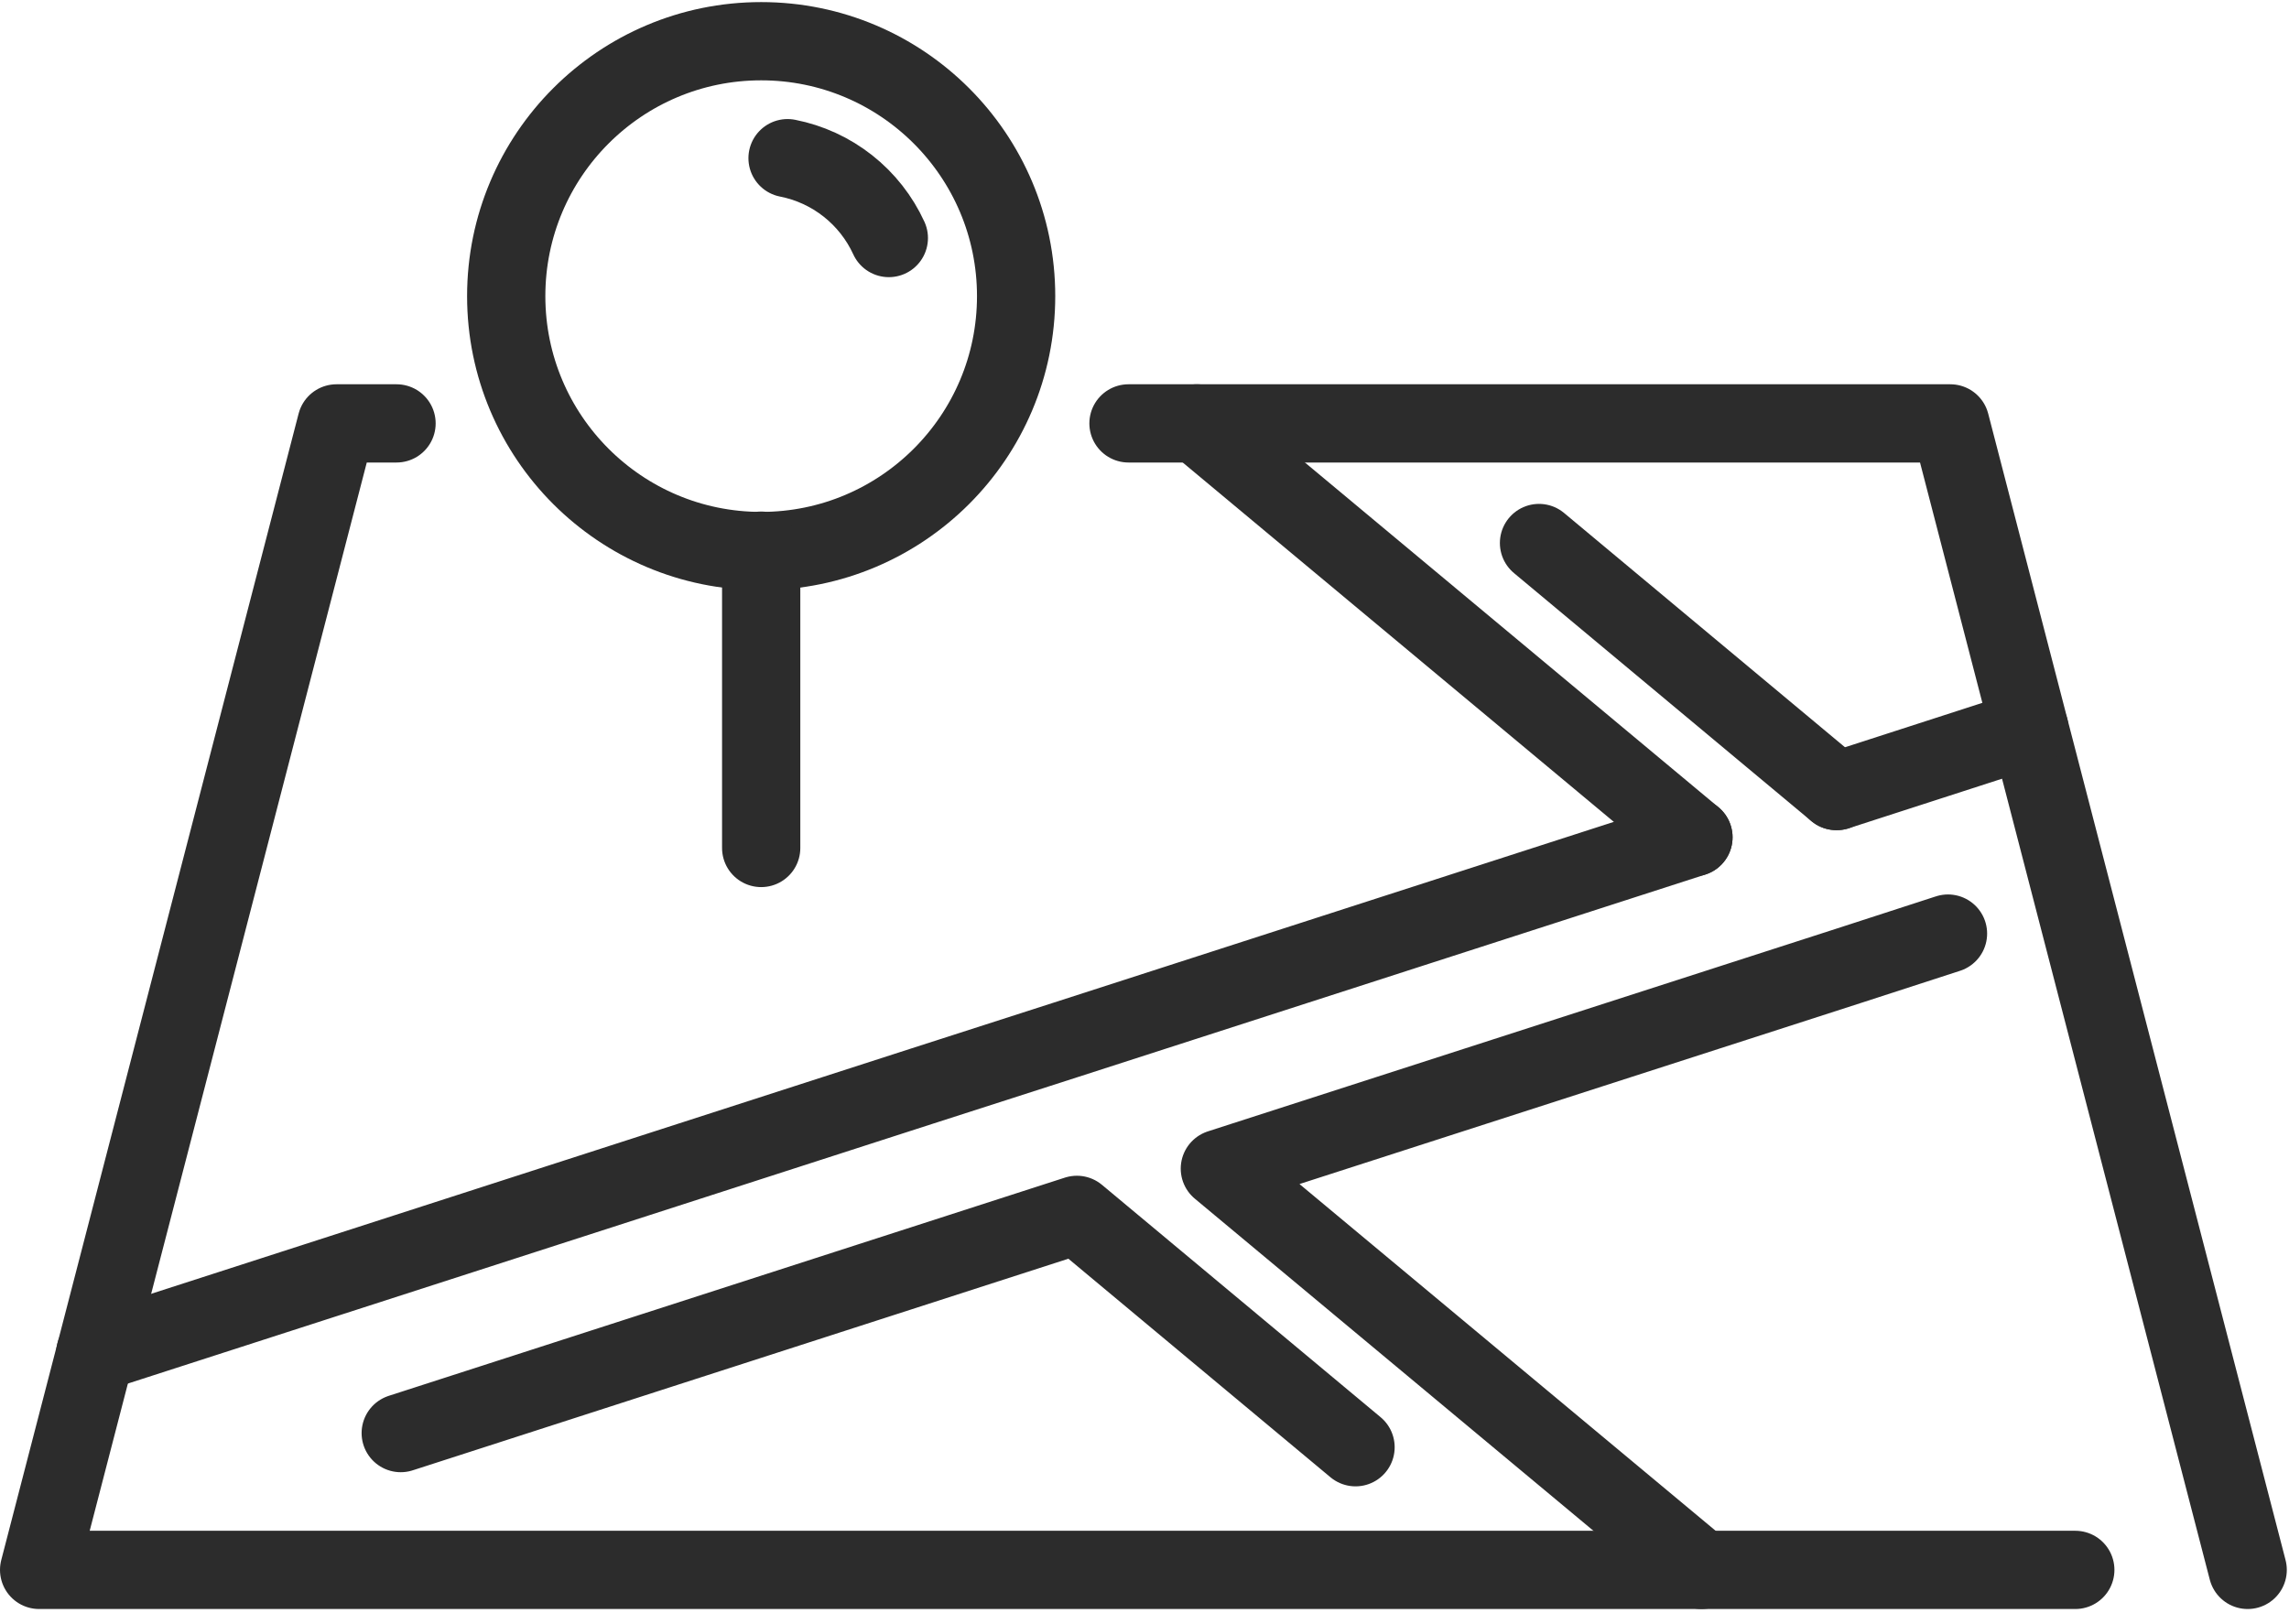
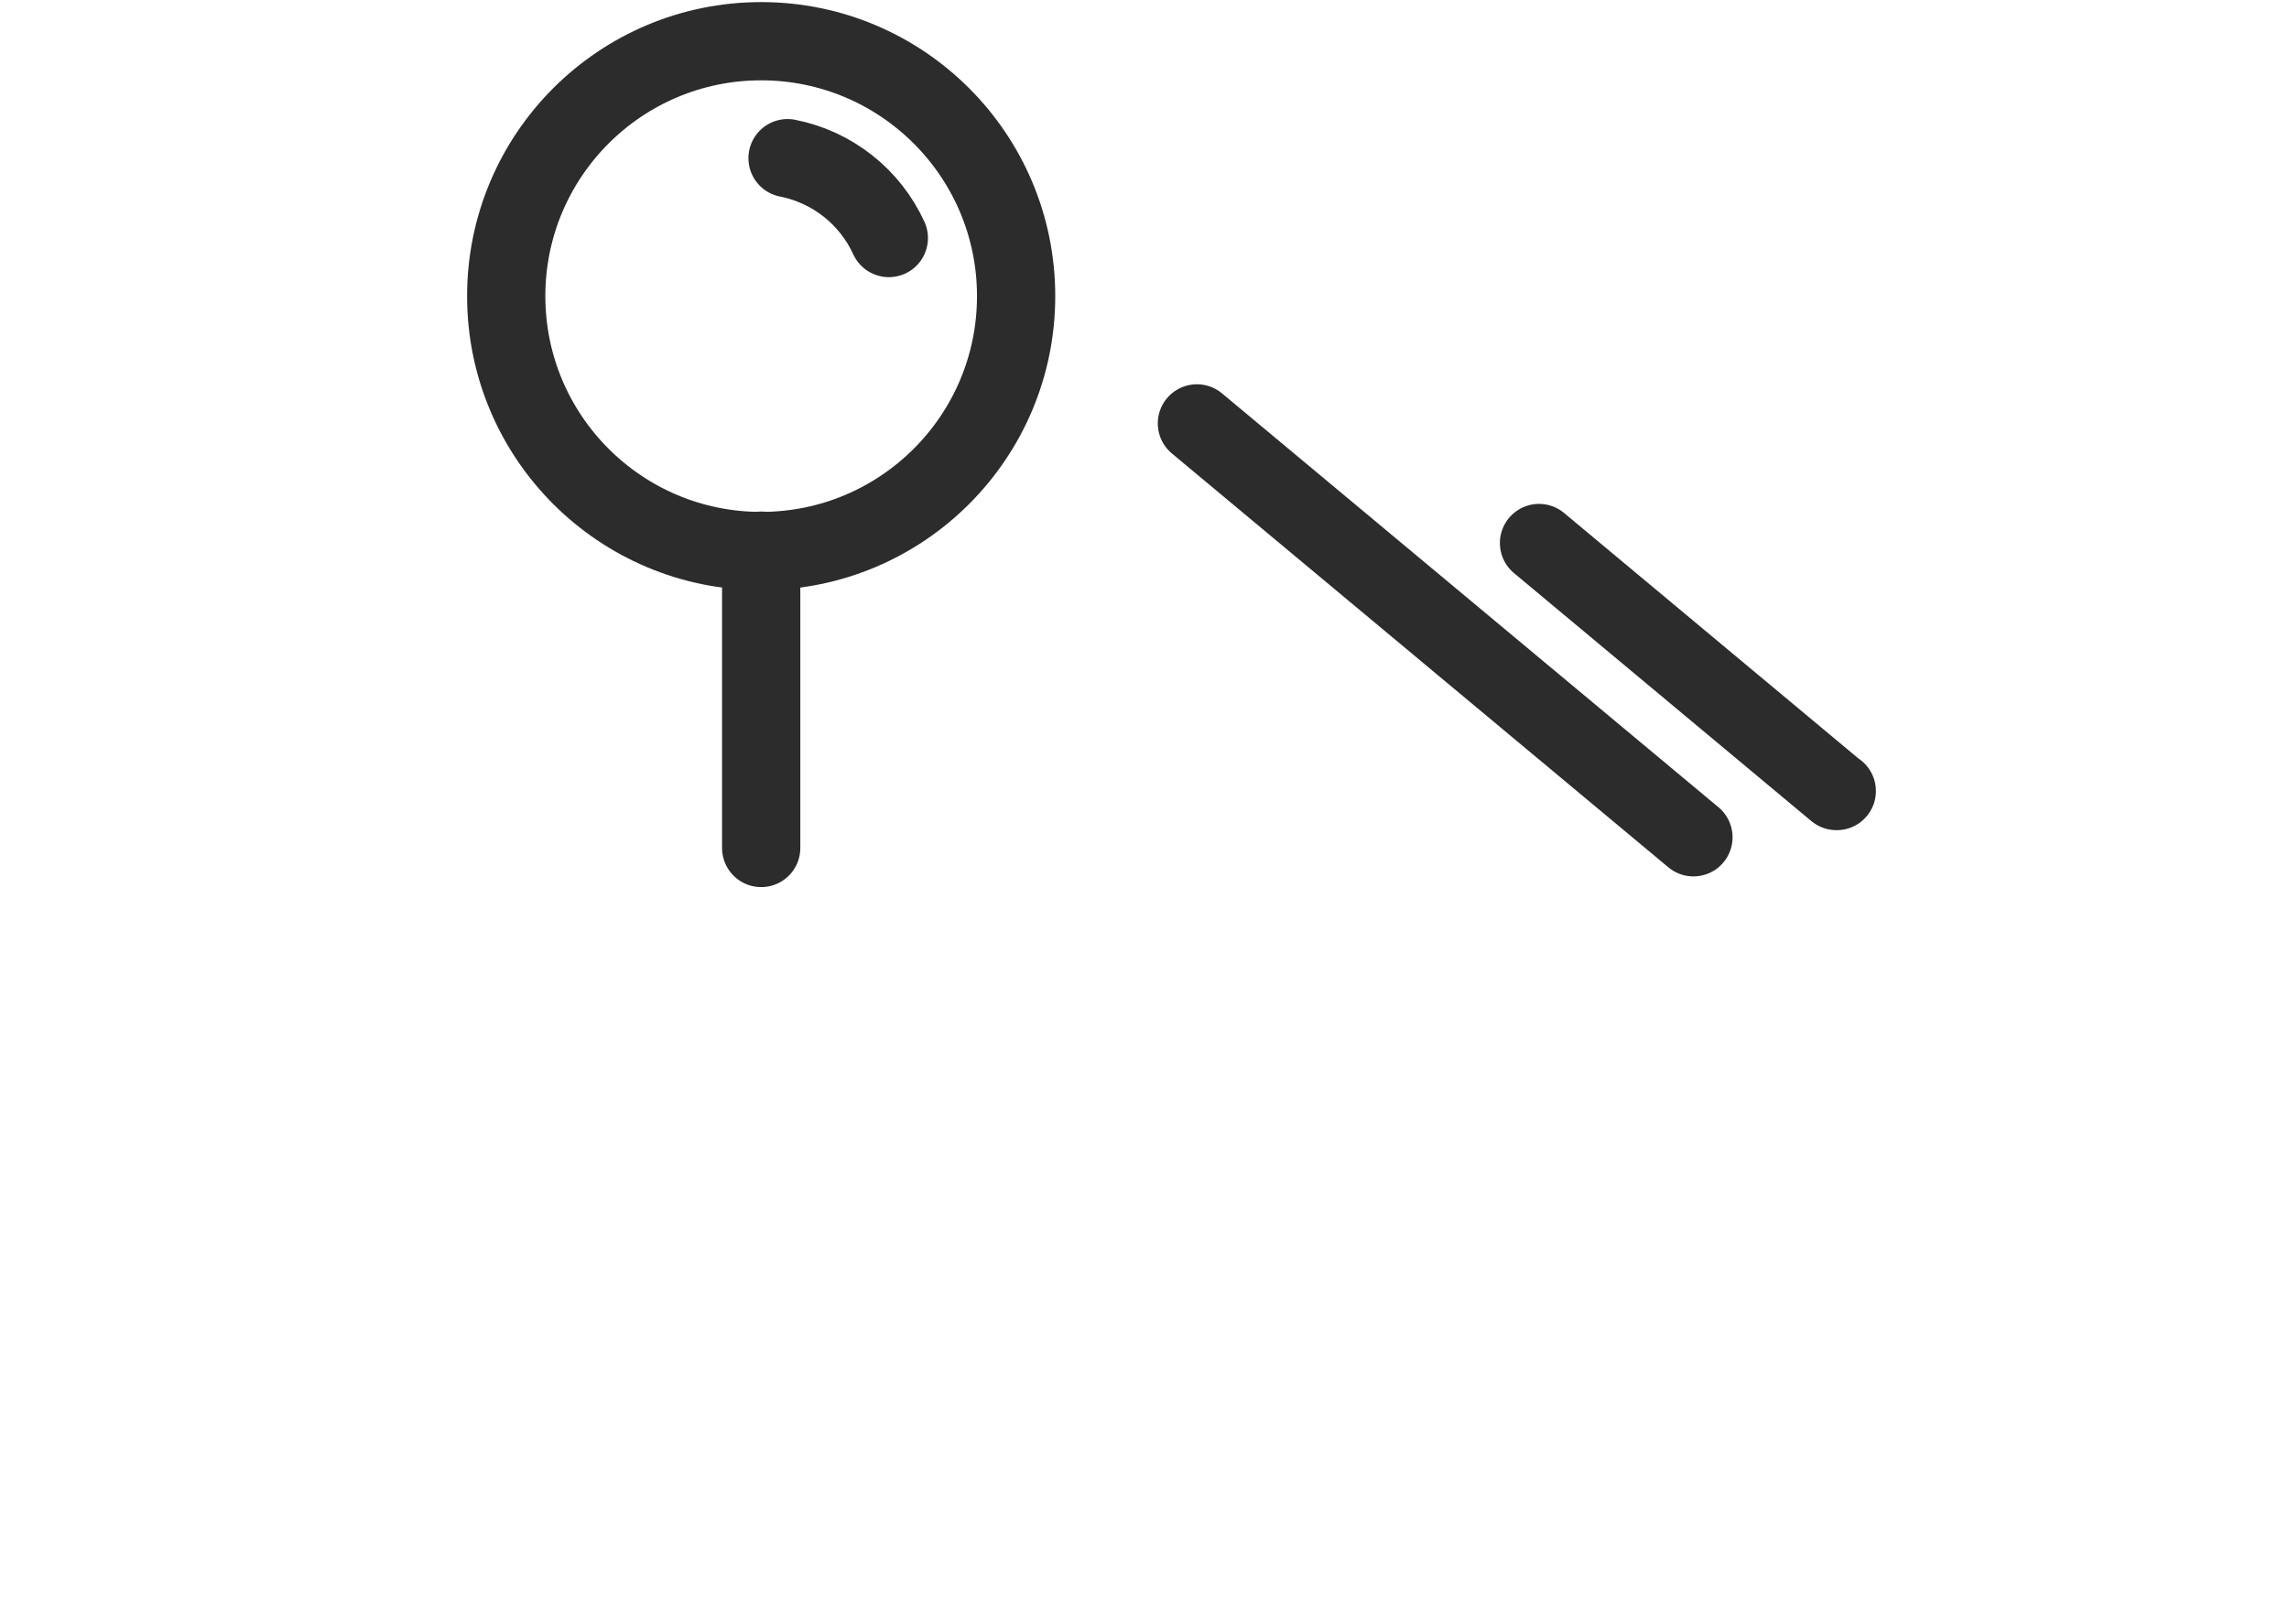
<svg xmlns="http://www.w3.org/2000/svg" width="117" height="83" viewBox="0 0 117 83" fill="none">
-   <path d="M106.077 80.257H2L17.2 21.645H20.268M57.682 21.645H99.688L114.888 80.257" stroke="#2C2C2C" stroke-width="4" stroke-linecap="round" stroke-linejoin="round" />
-   <path d="M103.732 37.255L93.885 40.44H93.866M86.558 42.804L54.478 53.159L47.132 55.523L4.891 69.16H4.872M20.483 73.263L55.044 62.107L69.287 73.986M99.57 47.727L94.452 49.388L62.352 59.743L86.969 80.257" stroke="#2C2C2C" stroke-width="4" stroke-linecap="round" stroke-linejoin="round" />
  <path d="M93.885 40.44H93.866L78.665 27.76M86.558 42.804L61.179 21.645" stroke="#2C2C2C" stroke-width="4" stroke-linecap="round" stroke-linejoin="round" />
  <path d="M38.906 28.17C46.103 28.17 51.938 22.336 51.938 15.139C51.938 7.941 46.103 2.107 38.906 2.107C31.709 2.107 25.875 7.941 25.875 15.139C25.875 22.336 31.709 28.17 38.906 28.17Z" stroke="#2C2C2C" stroke-width="4" stroke-linecap="round" stroke-linejoin="round" />
  <path d="M40.255 8.086C41.38 8.307 42.436 8.793 43.336 9.503C44.236 10.213 44.955 11.127 45.432 12.169M38.907 28.151V43.351" stroke="#2C2C2C" stroke-width="4" stroke-linecap="round" stroke-linejoin="round" />
</svg>